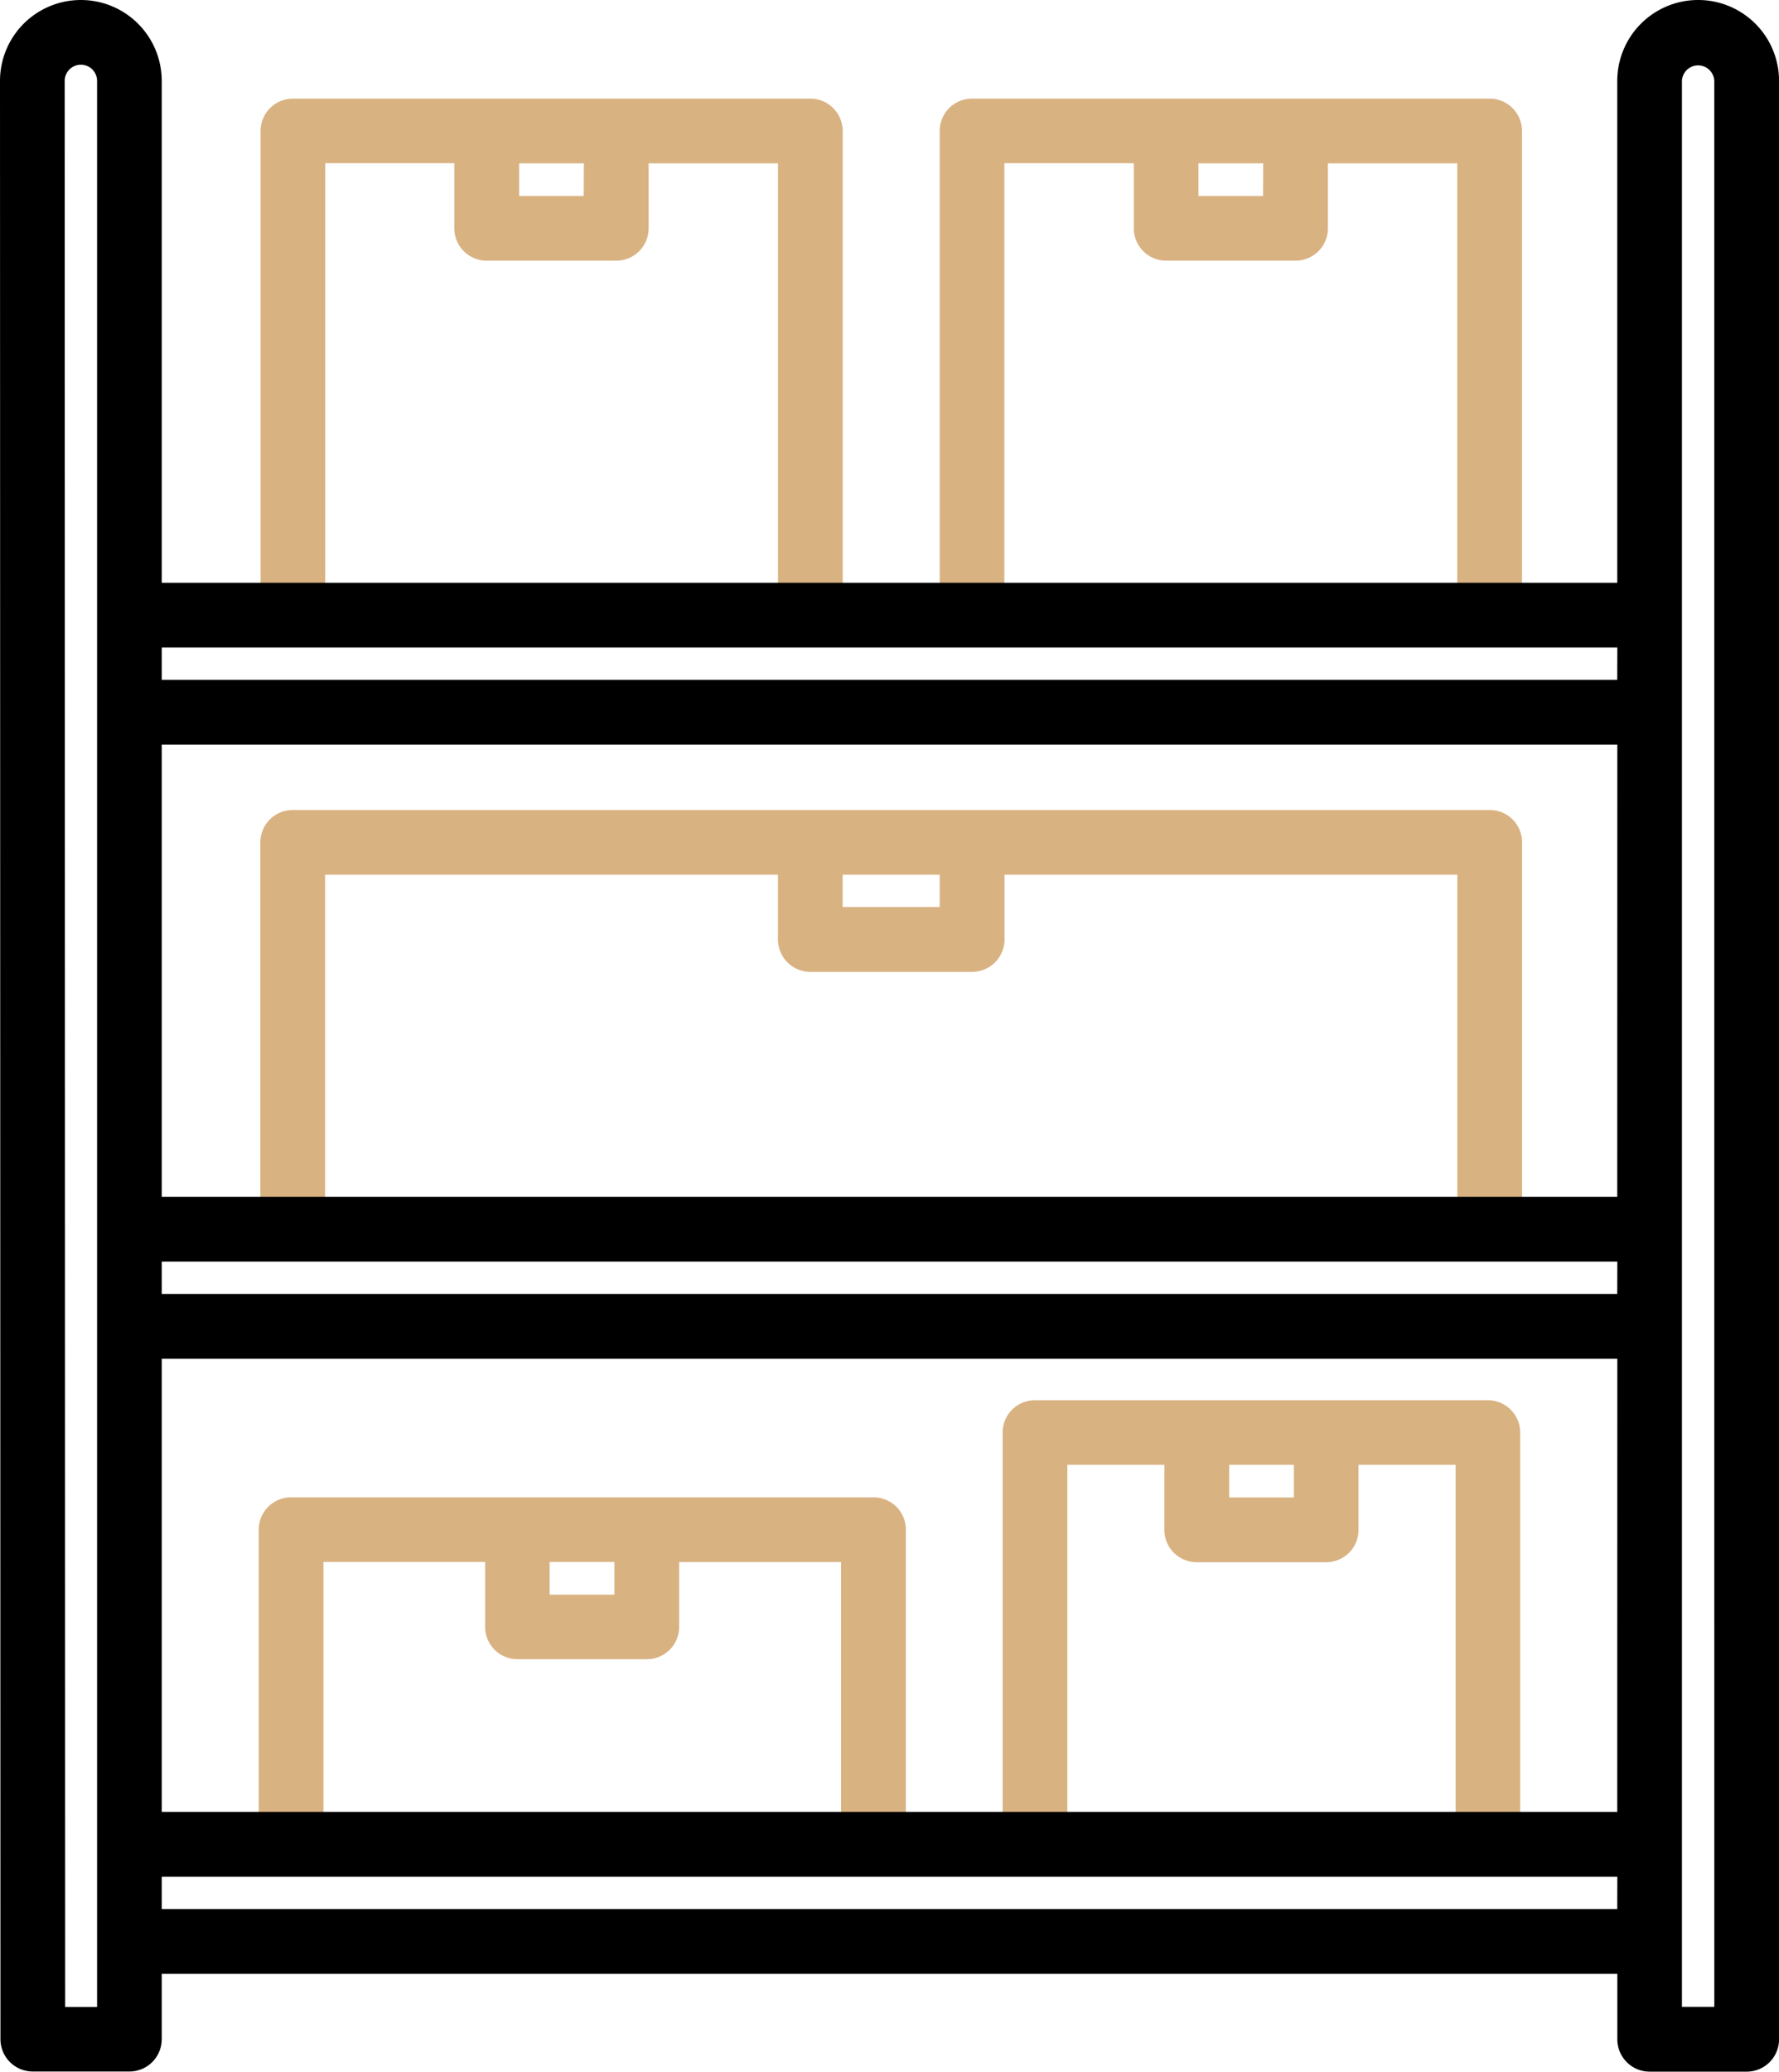
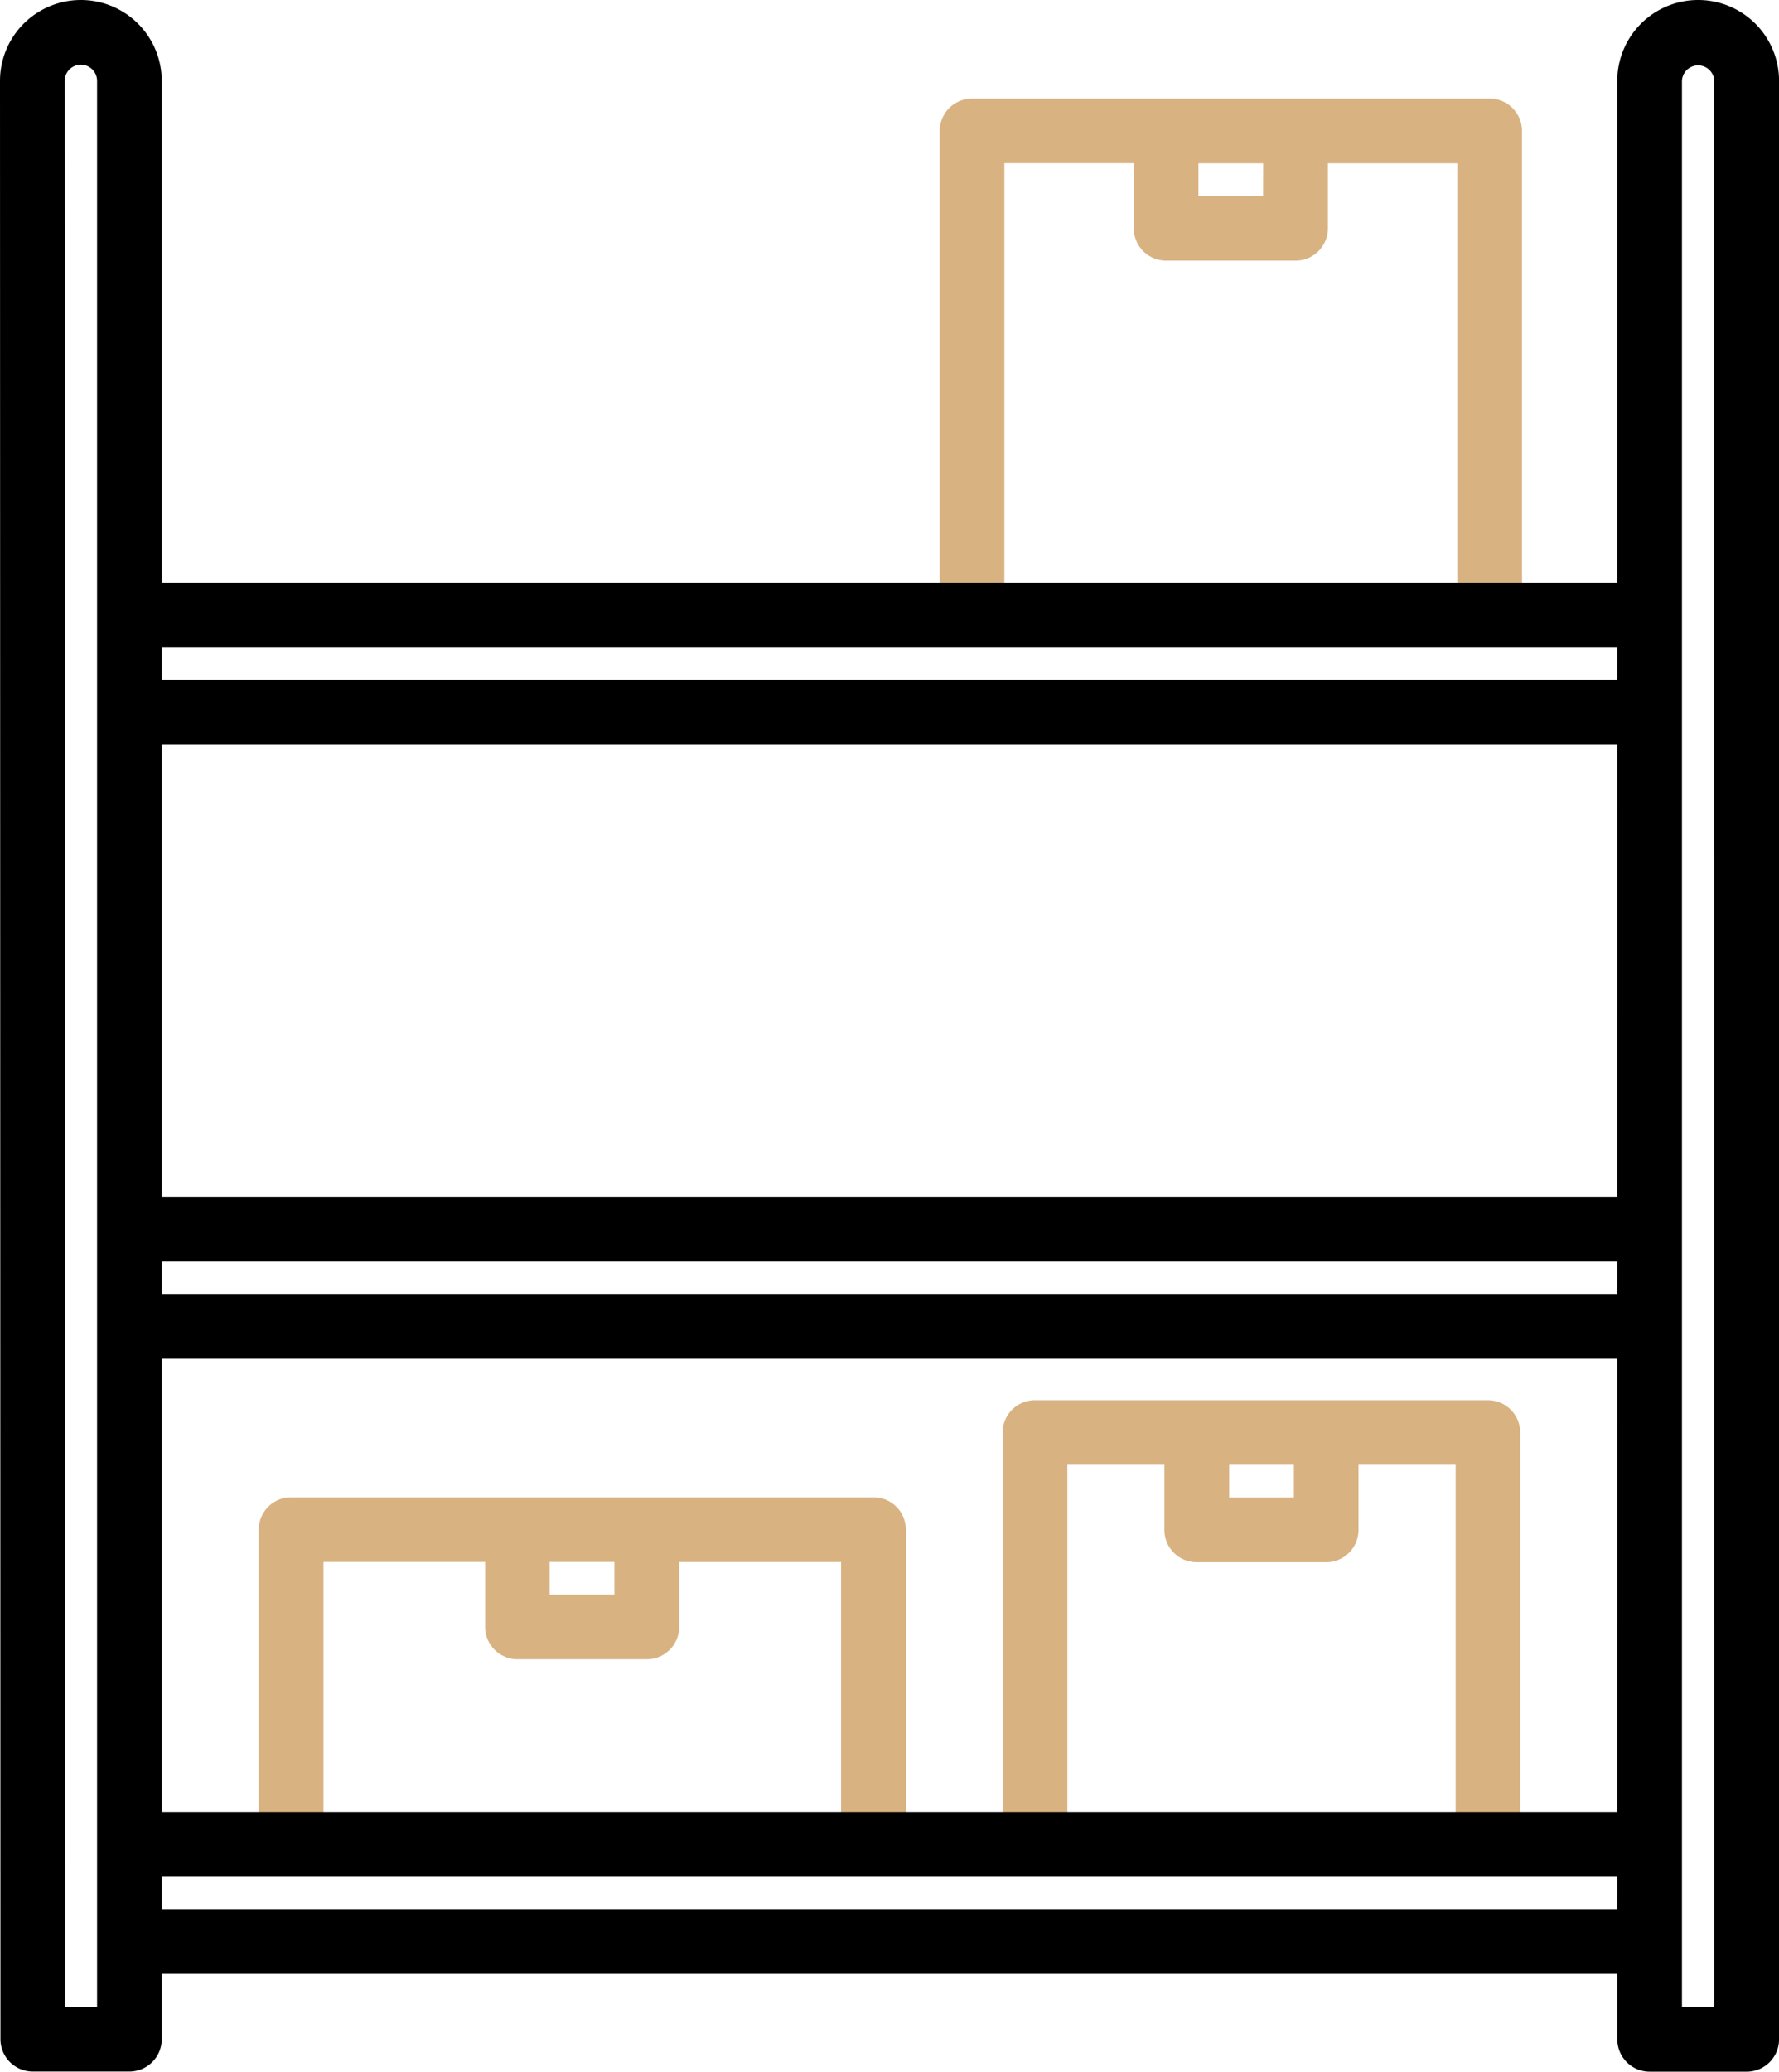
<svg xmlns="http://www.w3.org/2000/svg" width="66.854" height="77.806" viewBox="0 0 66.854 77.806">
  <defs>
    <clipPath id="clip-path">
      <rect id="Rectangle_330" data-name="Rectangle 330" width="66.854" height="77.806" fill="none" />
    </clipPath>
  </defs>
  <g id="Group_291" data-name="Group 291" clip-path="url(#clip-path)">
    <path id="Path_241" data-name="Path 241" d="M55.382,21.744V4.729a1.215,1.215,0,0,0-1.215-1.215H34.72A1.215,1.215,0,0,0,33.5,4.729V21.743h-.028V21.8h2.486v-.061h-.028l0-15.8h4.863V8.386A1.215,1.215,0,0,0,42.008,9.6h4.865a1.215,1.215,0,0,0,1.215-1.215V5.945h4.861v15.8h-.055V21.8h2.548v-.06ZM45.653,7.171h-2.43l0-1.226h2.434Z" transform="translate(1.814 0.19)" fill="#d9b282" />
-     <path id="Path_242" data-name="Path 242" d="M31.174,21.743V4.729a1.215,1.215,0,0,0-1.215-1.215H10.511A1.215,1.215,0,0,0,9.3,4.729V21.743H9.1V21.8H11.8v-.061h-.072l0-15.8H16.58V8.386A1.215,1.215,0,0,0,17.8,9.6h4.867a1.215,1.215,0,0,0,1.215-1.215V5.945h4.863v15.8H28.7V21.8h2.526v-.061ZM21.443,7.171H19.017l0-1.226h2.431Z" transform="translate(0.493 0.19)" fill="#d9b282" />
-     <path id="Path_243" data-name="Path 243" d="M56.7,43.433V30.072a1.215,1.215,0,0,0-1.215-1.215H10.5a1.215,1.215,0,0,0-1.215,1.215V43.434H9.214v.014h2.937l-.434-.014V31.288h17.02v2.431a1.215,1.215,0,0,0,1.214,1.217h6.084a1.215,1.215,0,0,0,1.215-1.215V31.288H54.266V43.434h-.43v.014H56.7v-.015ZM34.815,32.5l-3.648,0V31.288h3.648Z" transform="translate(0.499 1.564)" fill="#d9b282" />
    <path id="Path_244" data-name="Path 244" d="M38.174,65.559V52.312h3.646v2.442a1.214,1.214,0,0,0,1.214,1.215H47.9a1.213,1.213,0,0,0,1.215-1.213V52.312h3.651V65.559h2.425V51.1a1.216,1.216,0,0,0-1.214-1.215H36.956A1.214,1.214,0,0,0,35.741,51.1V65.559Zm6.081-13.247h2.432v1.225H44.255Z" transform="translate(1.937 2.703)" fill="#d9b282" />
    <path id="Path_245" data-name="Path 245" d="M11.655,65.371v-9.6H17.73v2.438a1.215,1.215,0,0,0,1.213,1.215h4.865a1.213,1.213,0,0,0,1.215-1.213V55.774h6.084v9.6h2.435V54.559a1.214,1.214,0,0,0-1.213-1.215H10.438a1.215,1.215,0,0,0-1.215,1.213V65.371Zm8.5-9.6h2.434V57H20.155Z" transform="translate(0.5 2.891)" fill="#d9b282" />
    <path id="Path_246" data-name="Path 246" d="M63.813,0a3.039,3.039,0,0,0-3.037,3.037V21.887H6.078V3.039A3.039,3.039,0,0,0,0,3.039l.017,73.55A1.215,1.215,0,0,0,1.23,77.8H4.863a1.215,1.215,0,0,0,1.215-1.213V74.133h54.7V76.59a1.215,1.215,0,0,0,1.213,1.215h3.65a1.215,1.215,0,0,0,1.215-1.213V3.039A3.039,3.039,0,0,0,63.813,0M3.648,75.375h-1.2L2.431,3.039a.608.608,0,0,1,1.217,0ZM60.775,71.7H6.078V70.484h54.7Zm0-3.651H6.078V51.031h54.7Zm0-19.453H6.078V47.382h54.7Zm0-3.649H6.078V27.966h54.7Zm0-19.416H6.078V24.318h54.7Zm3.648,49.841H63.207V3.039a.608.608,0,0,1,1.215,0Z" transform="translate(0 0)" />
  </g>
</svg>